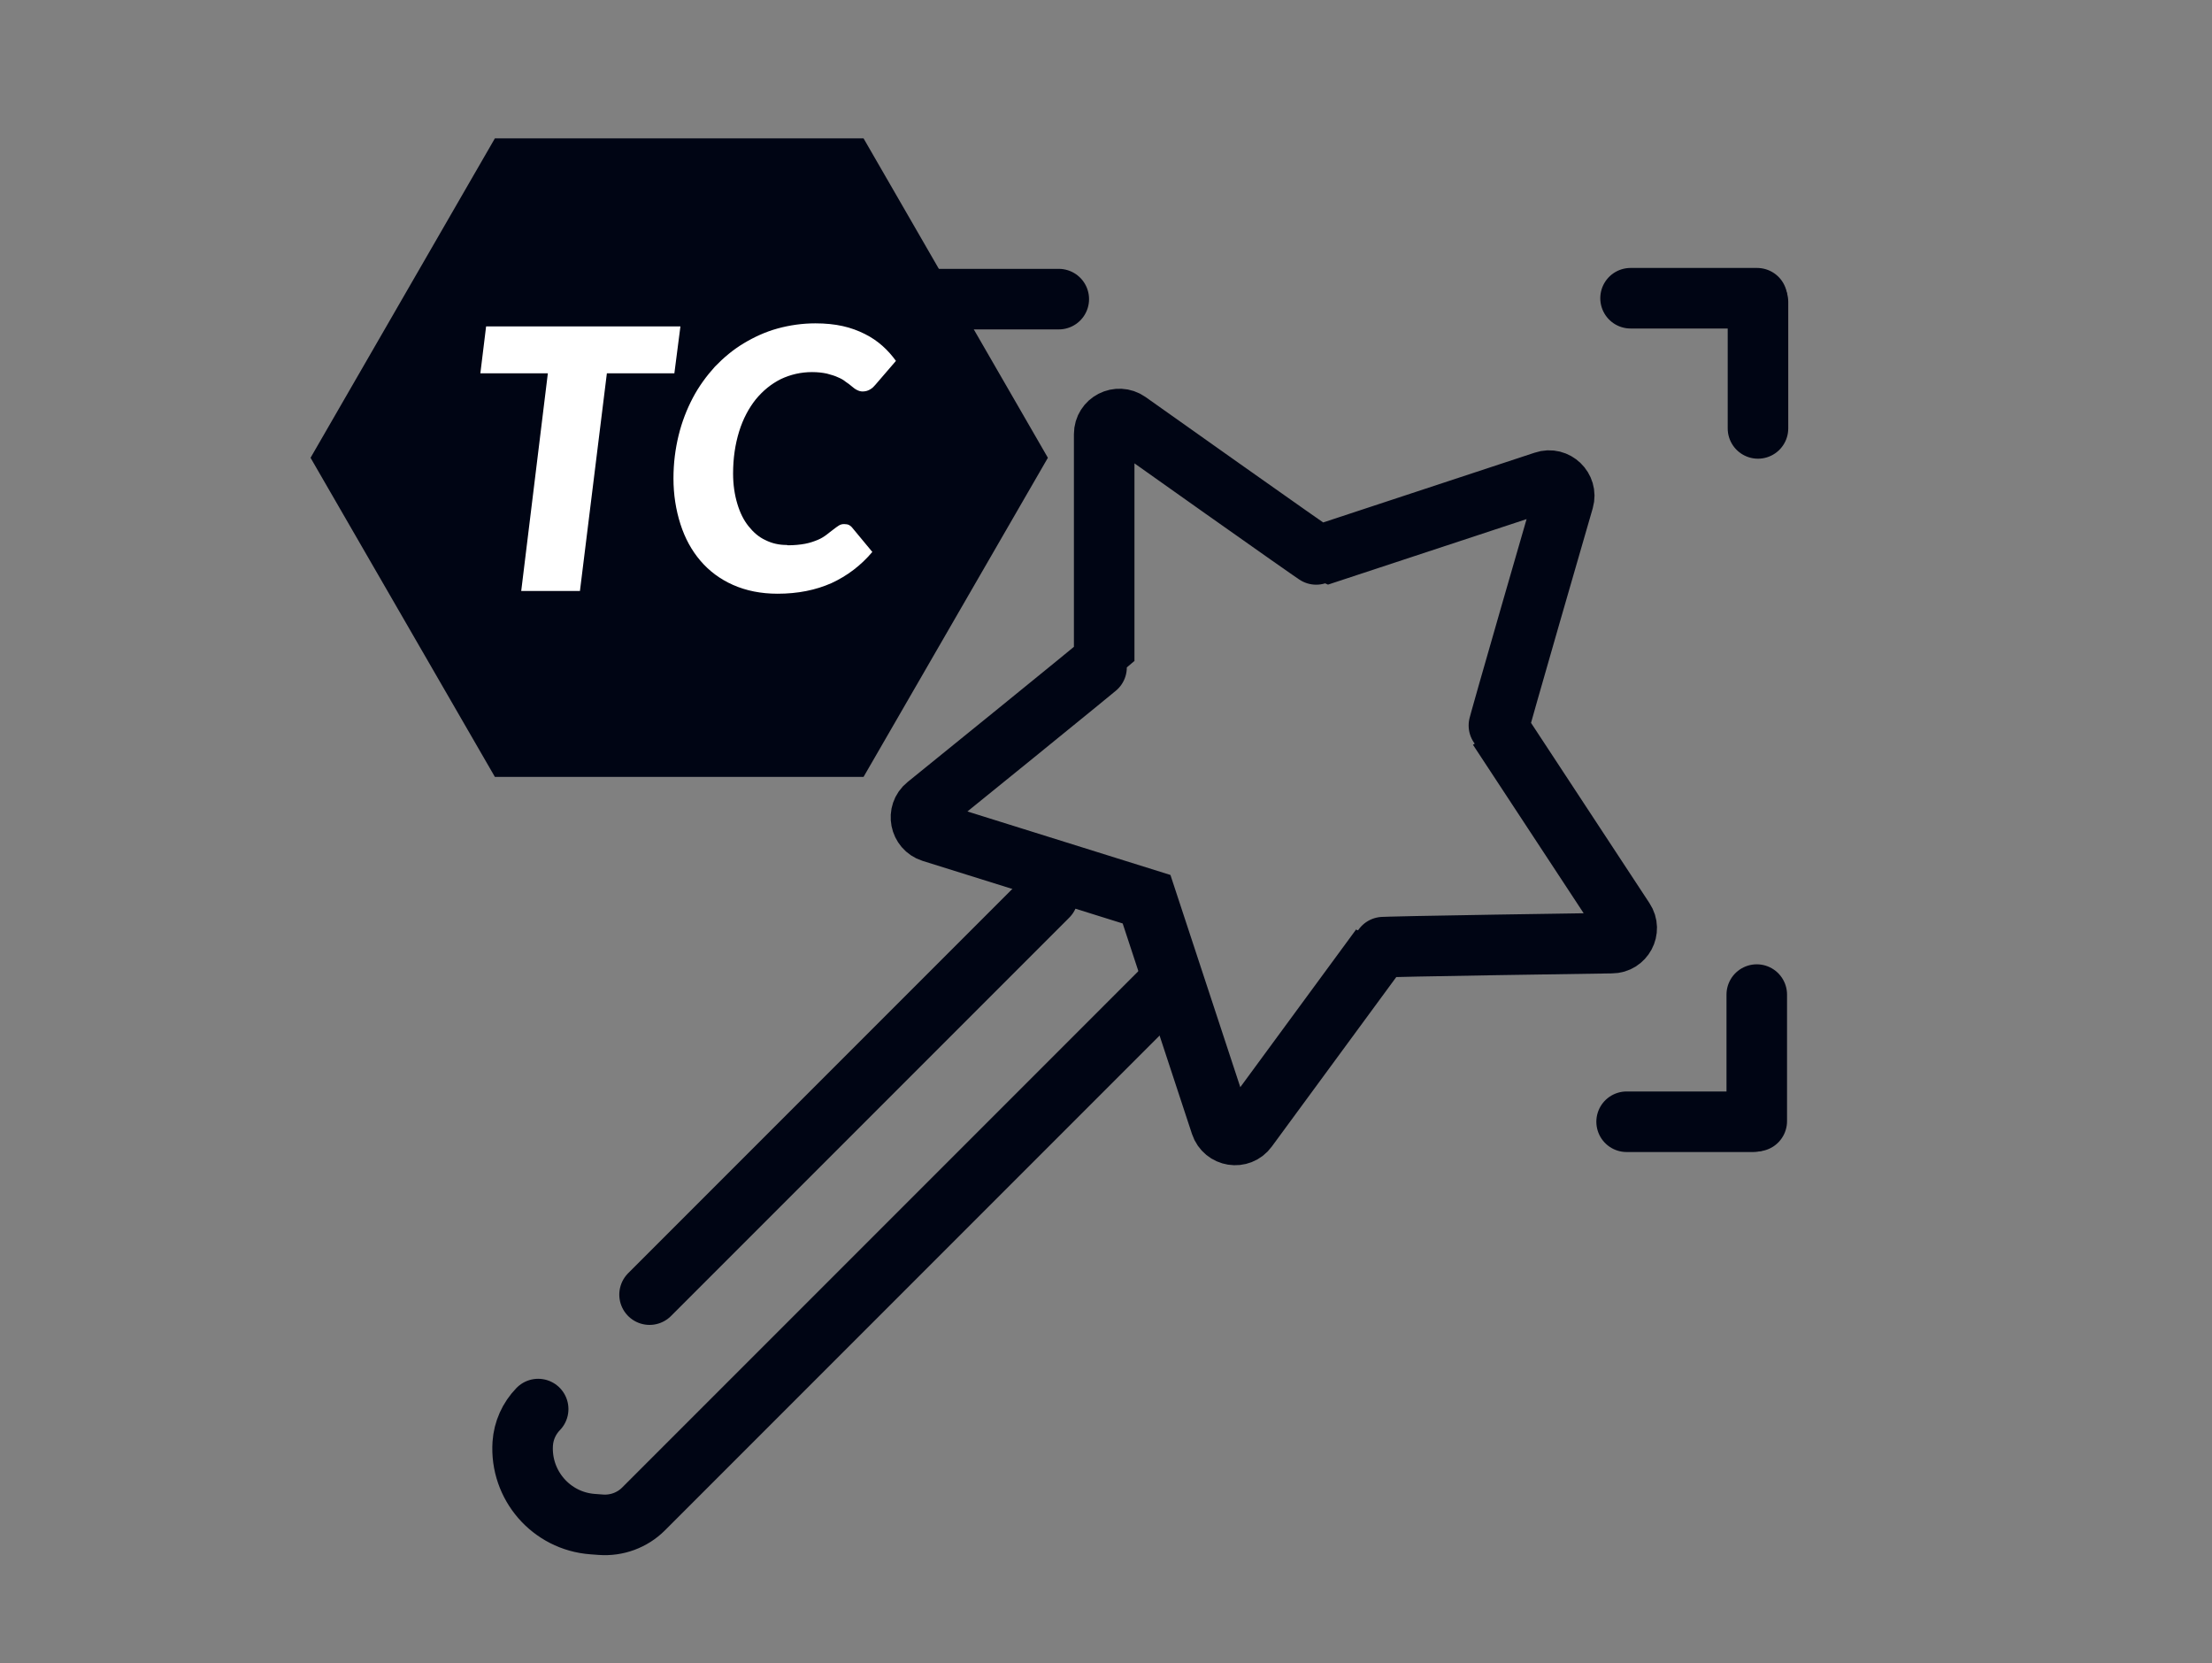
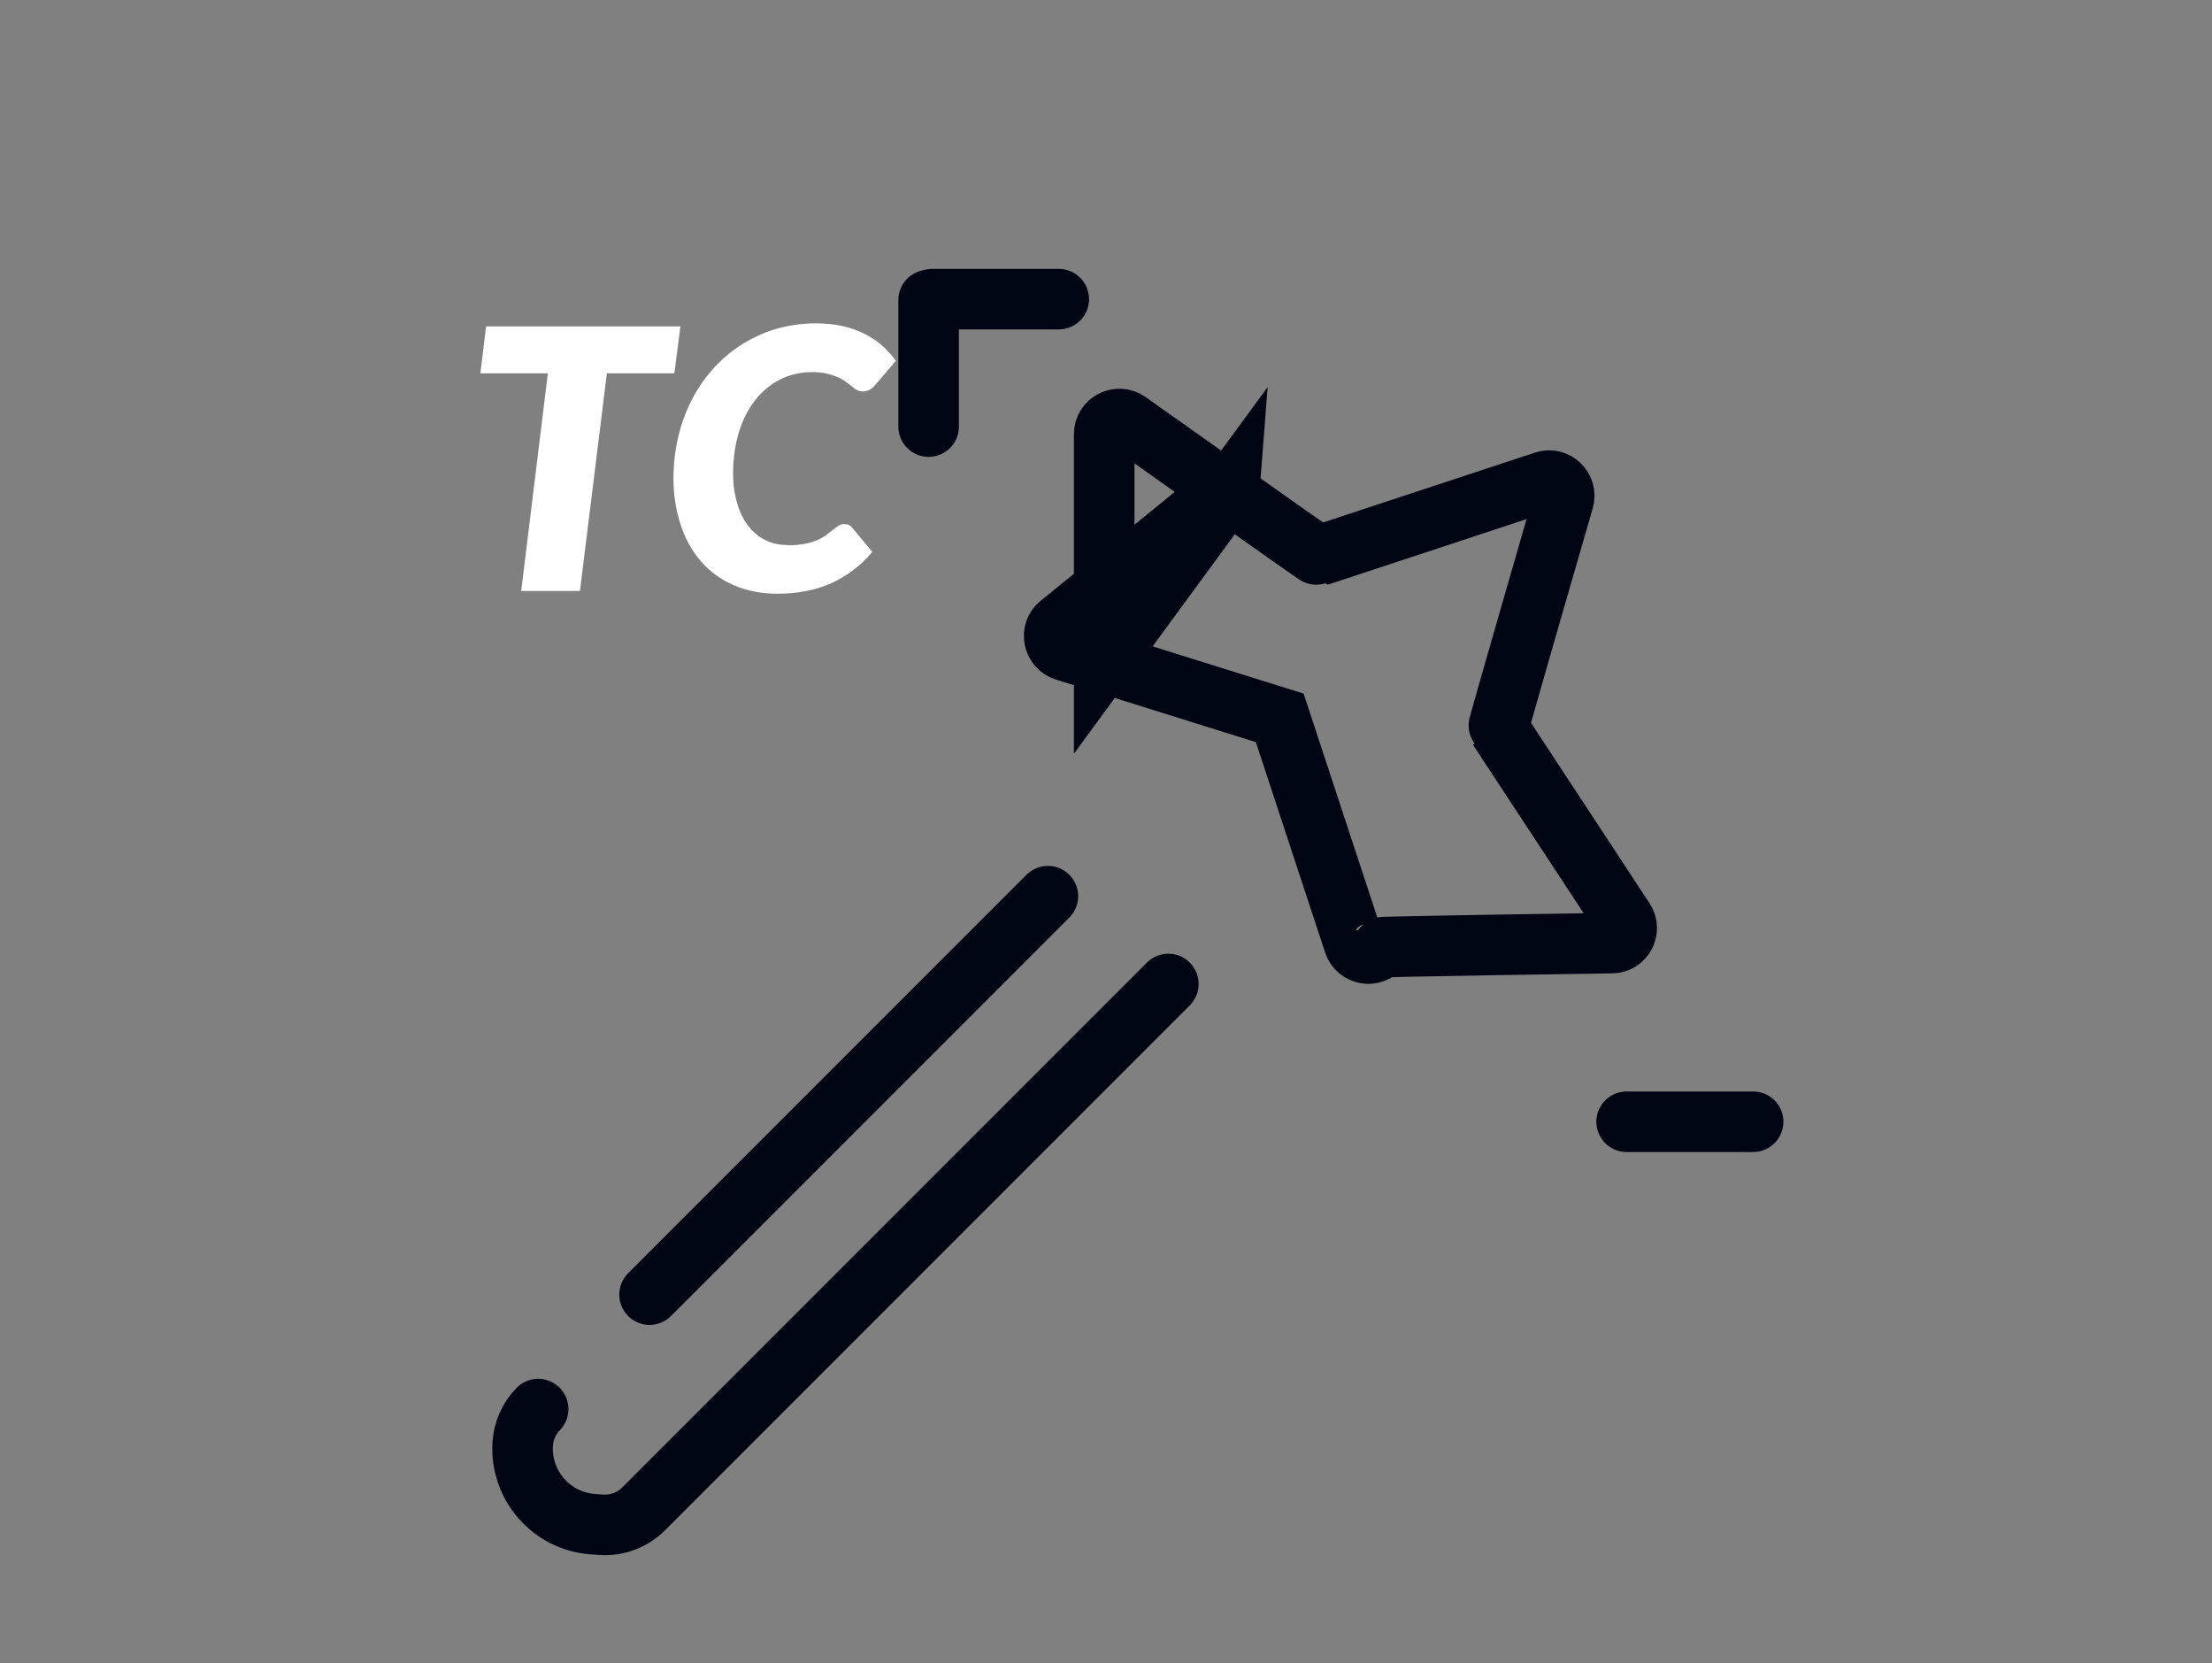
<svg xmlns="http://www.w3.org/2000/svg" id="Design" viewBox="0 0 73.08 54.94">
  <rect x="0" y="0" width="73.08" height="54.94" fill="#808080" stroke="none" />
-   <line x1="53.87" y1="9.85" x2="58.05" y2="9.85" fill="none" stroke="#000514" stroke-linecap="round" stroke-miterlimit="10" stroke-width="2" />
-   <line x1="58.08" y1="9.97" x2="58.08" y2="14.15" fill="none" stroke="#000514" stroke-linecap="round" stroke-miterlimit="10" stroke-width="2" />
  <line x1="30.68" y1="14.09" x2="30.68" y2="9.91" fill="none" stroke="#000514" stroke-linecap="round" stroke-miterlimit="10" stroke-width="2" />
  <line x1="30.8" y1="9.88" x2="34.98" y2="9.88" fill="none" stroke="#000514" stroke-linecap="round" stroke-miterlimit="10" stroke-width="2" />
-   <line x1="58.04" y1="32.85" x2="58.04" y2="37.03" fill="none" stroke="#000514" stroke-linecap="round" stroke-miterlimit="10" stroke-width="2" />
  <line x1="57.92" y1="37.05" x2="53.74" y2="37.05" fill="none" stroke="#000514" stroke-linecap="round" stroke-miterlimit="10" stroke-width="2" />
  <path d="M17.78,46.54c-.3.31-.48.71-.51,1.14h0c-.09,1.37.94,2.56,2.31,2.66l.27.02c.52.04,1.04-.15,1.41-.52l17.34-17.34" fill="none" stroke="#000514" stroke-linecap="round" stroke-miterlimit="10" stroke-width="2" />
  <line x1="21.46" y1="42.76" x2="34.62" y2="29.6" fill="none" stroke="#000514" stroke-linecap="round" stroke-miterlimit="10" stroke-width="2" />
-   <path d="M36.48,21.84v-7.5c0-.41.46-.64.79-.41,0,0,6.26,4.44,6.29,4.43l7.46-2.46c.38-.13.75.23.64.61,0,0-2.18,7.52-2.16,7.54l4.16,6.33c.22.33-.02.77-.41.77,0,0-7.62.11-7.64.14l-4.4,5.99c-.24.33-.75.25-.88-.14l-2.45-7.44s-7.1-2.22-7.1-2.22c-.38-.12-.48-.62-.17-.87,0,0,5.87-4.75,5.87-4.78Z" fill="none" stroke="#000514" stroke-miterlimit="10" stroke-width="2" />
-   <polygon points="28.53 4.57 16.35 4.57 10.26 15.12 16.35 25.66 28.53 25.66 34.62 15.12 28.53 4.57" fill="#000514" />
+   <path d="M36.48,21.84v-7.5c0-.41.46-.64.79-.41,0,0,6.26,4.44,6.29,4.43l7.46-2.46c.38-.13.75.23.64.61,0,0-2.18,7.52-2.16,7.54l4.16,6.33c.22.33-.02.77-.41.77,0,0-7.62.11-7.64.14c-.24.33-.75.25-.88-.14l-2.45-7.44s-7.1-2.22-7.1-2.22c-.38-.12-.48-.62-.17-.87,0,0,5.87-4.75,5.87-4.78Z" fill="none" stroke="#000514" stroke-miterlimit="10" stroke-width="2" />
  <path d="M22.27,12.33h-2.22l-.89,7.19h-1.94l.88-7.19h-2.23l.19-1.55h6.42l-.2,1.55Z" fill="#fff" />
  <path d="M26.03,18.01c.22,0,.41-.02.57-.05.16-.03.3-.08.42-.13.12-.05.21-.11.29-.17.08-.06.15-.12.22-.17.06-.05.12-.09.18-.13s.12-.05.18-.05.12.01.16.03c.04.02.07.05.09.07l.68.82c-.38.45-.83.79-1.35,1.03-.52.23-1.11.35-1.78.35-.55,0-1.04-.1-1.47-.29-.43-.19-.79-.46-1.08-.8s-.51-.74-.66-1.21c-.15-.47-.23-.97-.23-1.51,0-.5.06-.97.17-1.42.11-.45.27-.86.47-1.24s.45-.72.73-1.03c.29-.3.6-.56.95-.77.35-.21.72-.38,1.12-.49.4-.11.82-.17,1.25-.17.33,0,.63.03.9.09.27.06.51.15.73.26.22.11.41.24.58.39.17.15.32.32.45.5l-.68.79c-.05.06-.1.11-.17.15-.06.04-.15.07-.25.07-.07,0-.13-.02-.19-.05-.06-.03-.11-.07-.17-.12s-.12-.1-.2-.15c-.07-.06-.16-.11-.26-.15-.1-.05-.22-.08-.36-.12-.14-.03-.3-.05-.49-.05-.37,0-.71.08-1.03.23-.32.16-.59.38-.83.67-.23.29-.42.64-.55,1.06s-.2.88-.2,1.39c0,.37.05.7.14,1s.21.54.37.74c.16.2.34.36.56.46.22.11.45.16.7.16Z" fill="#fff" />
</svg>